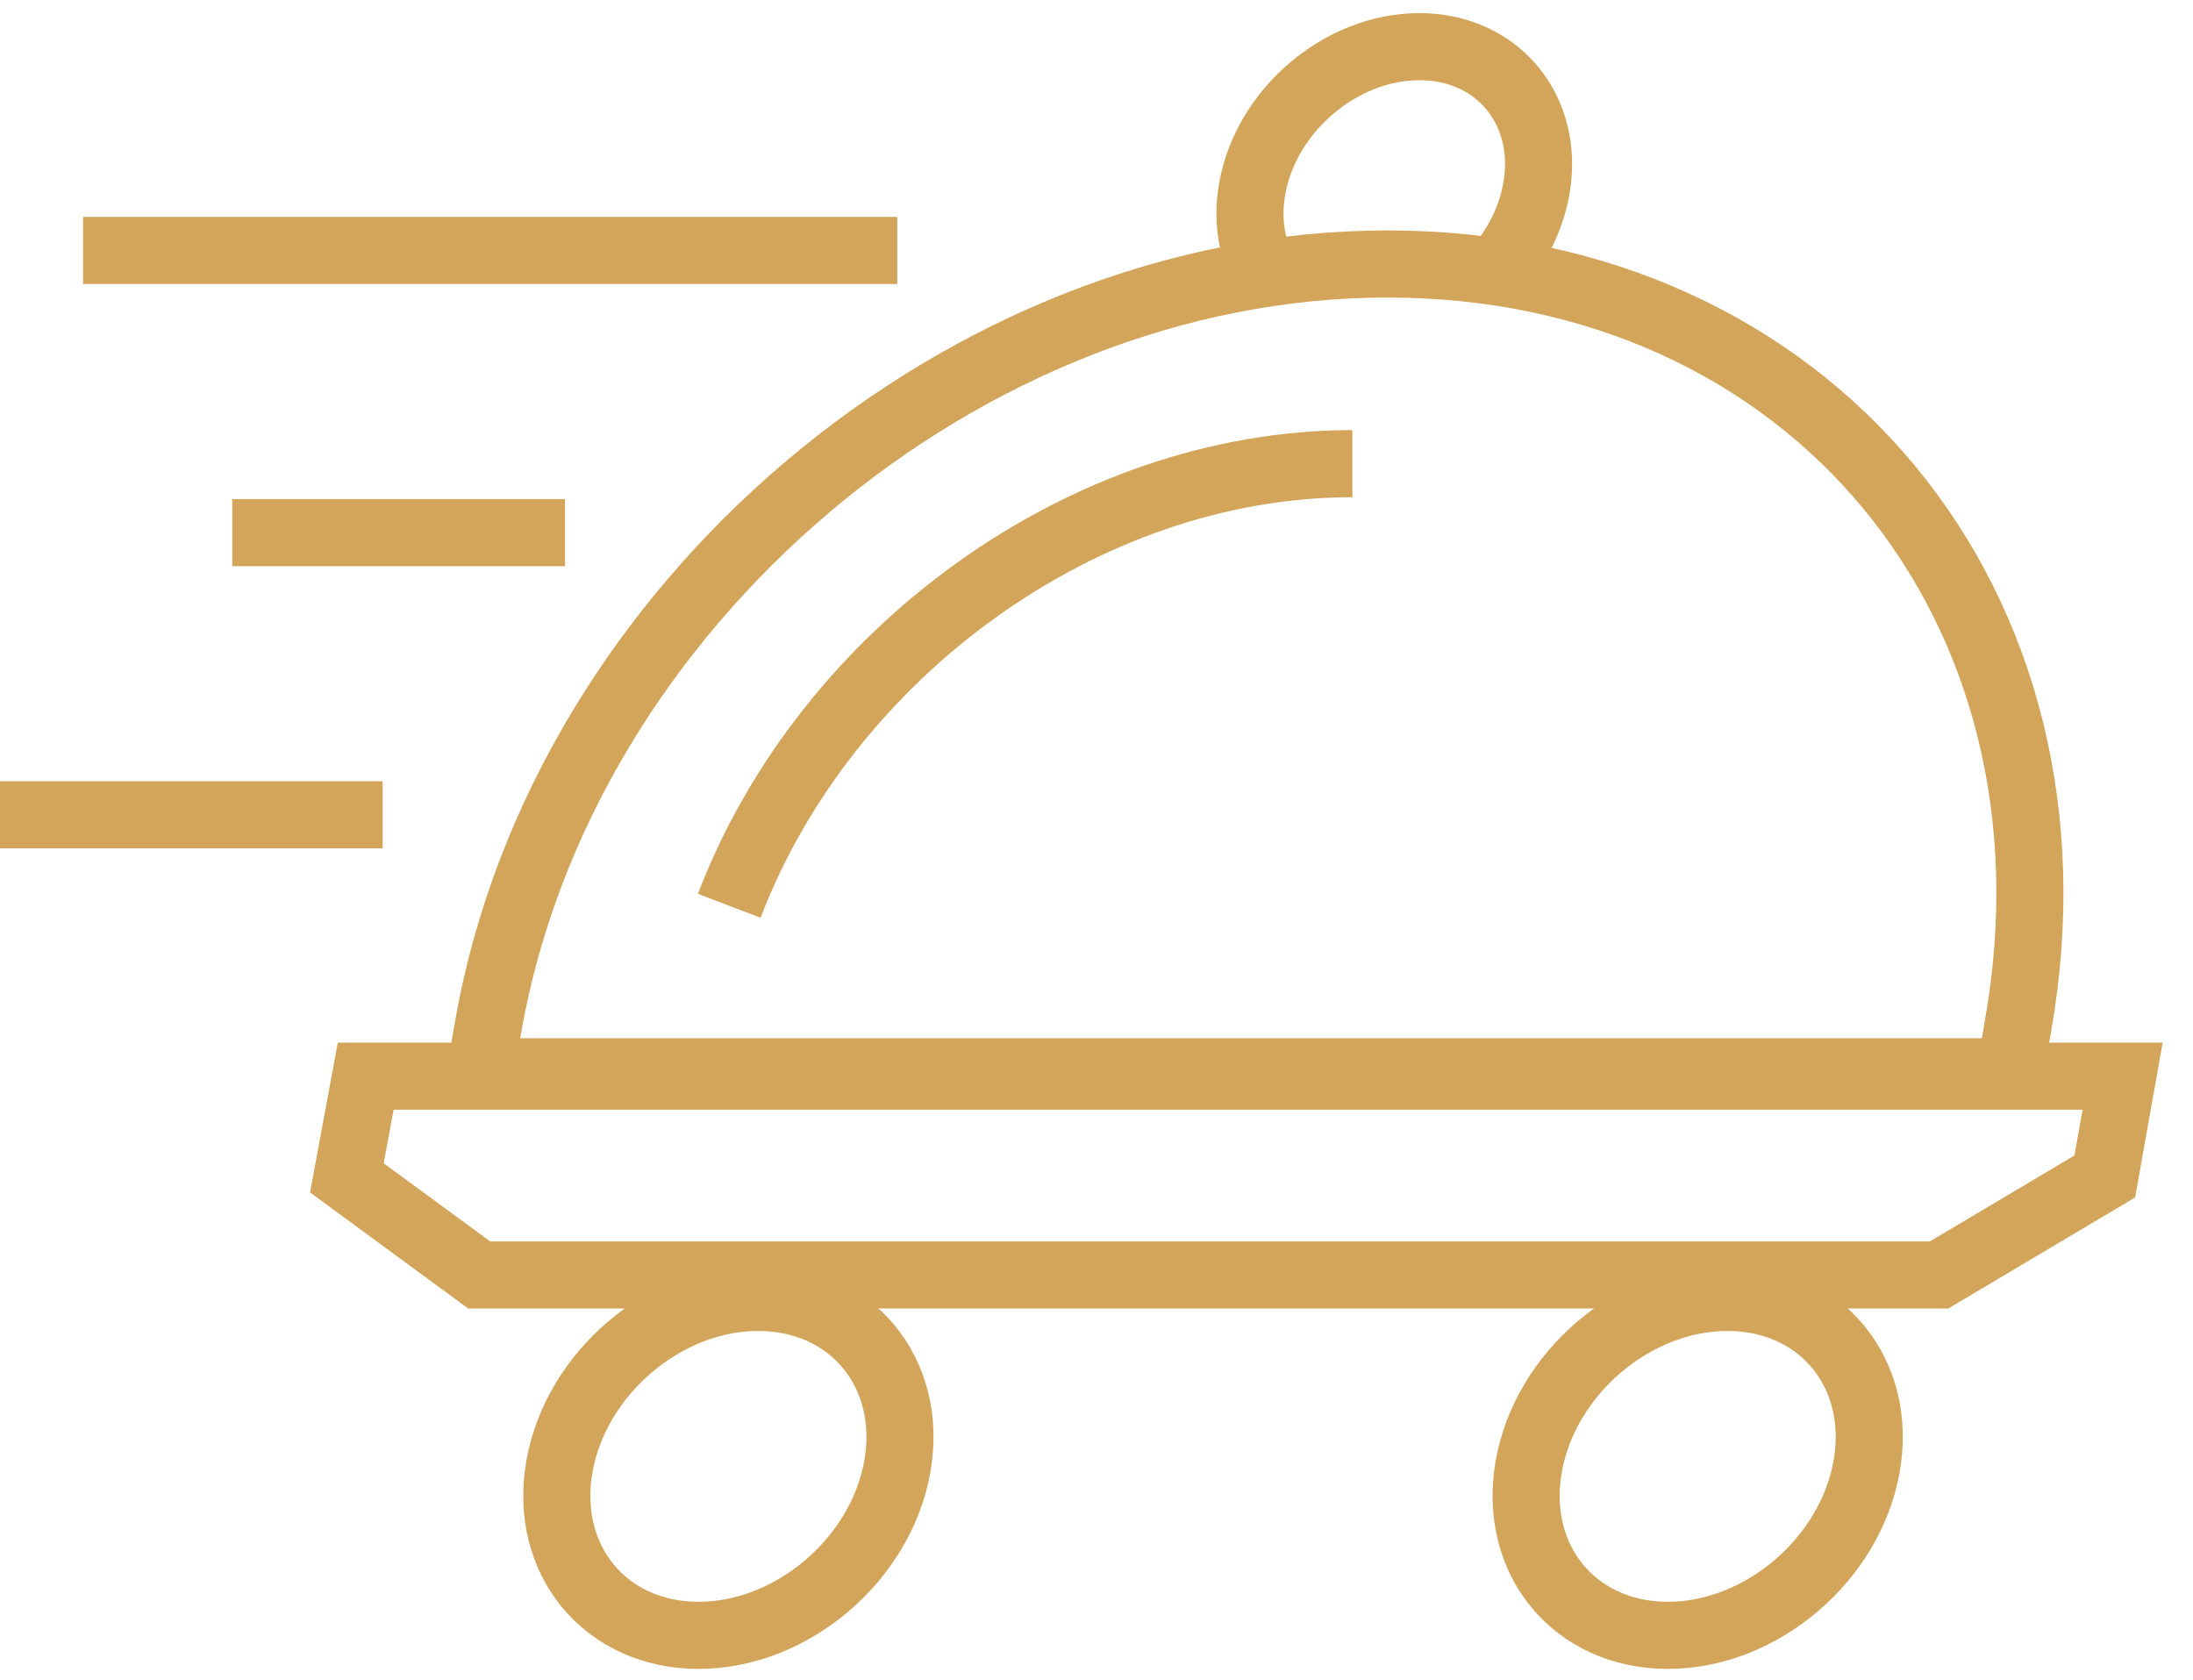
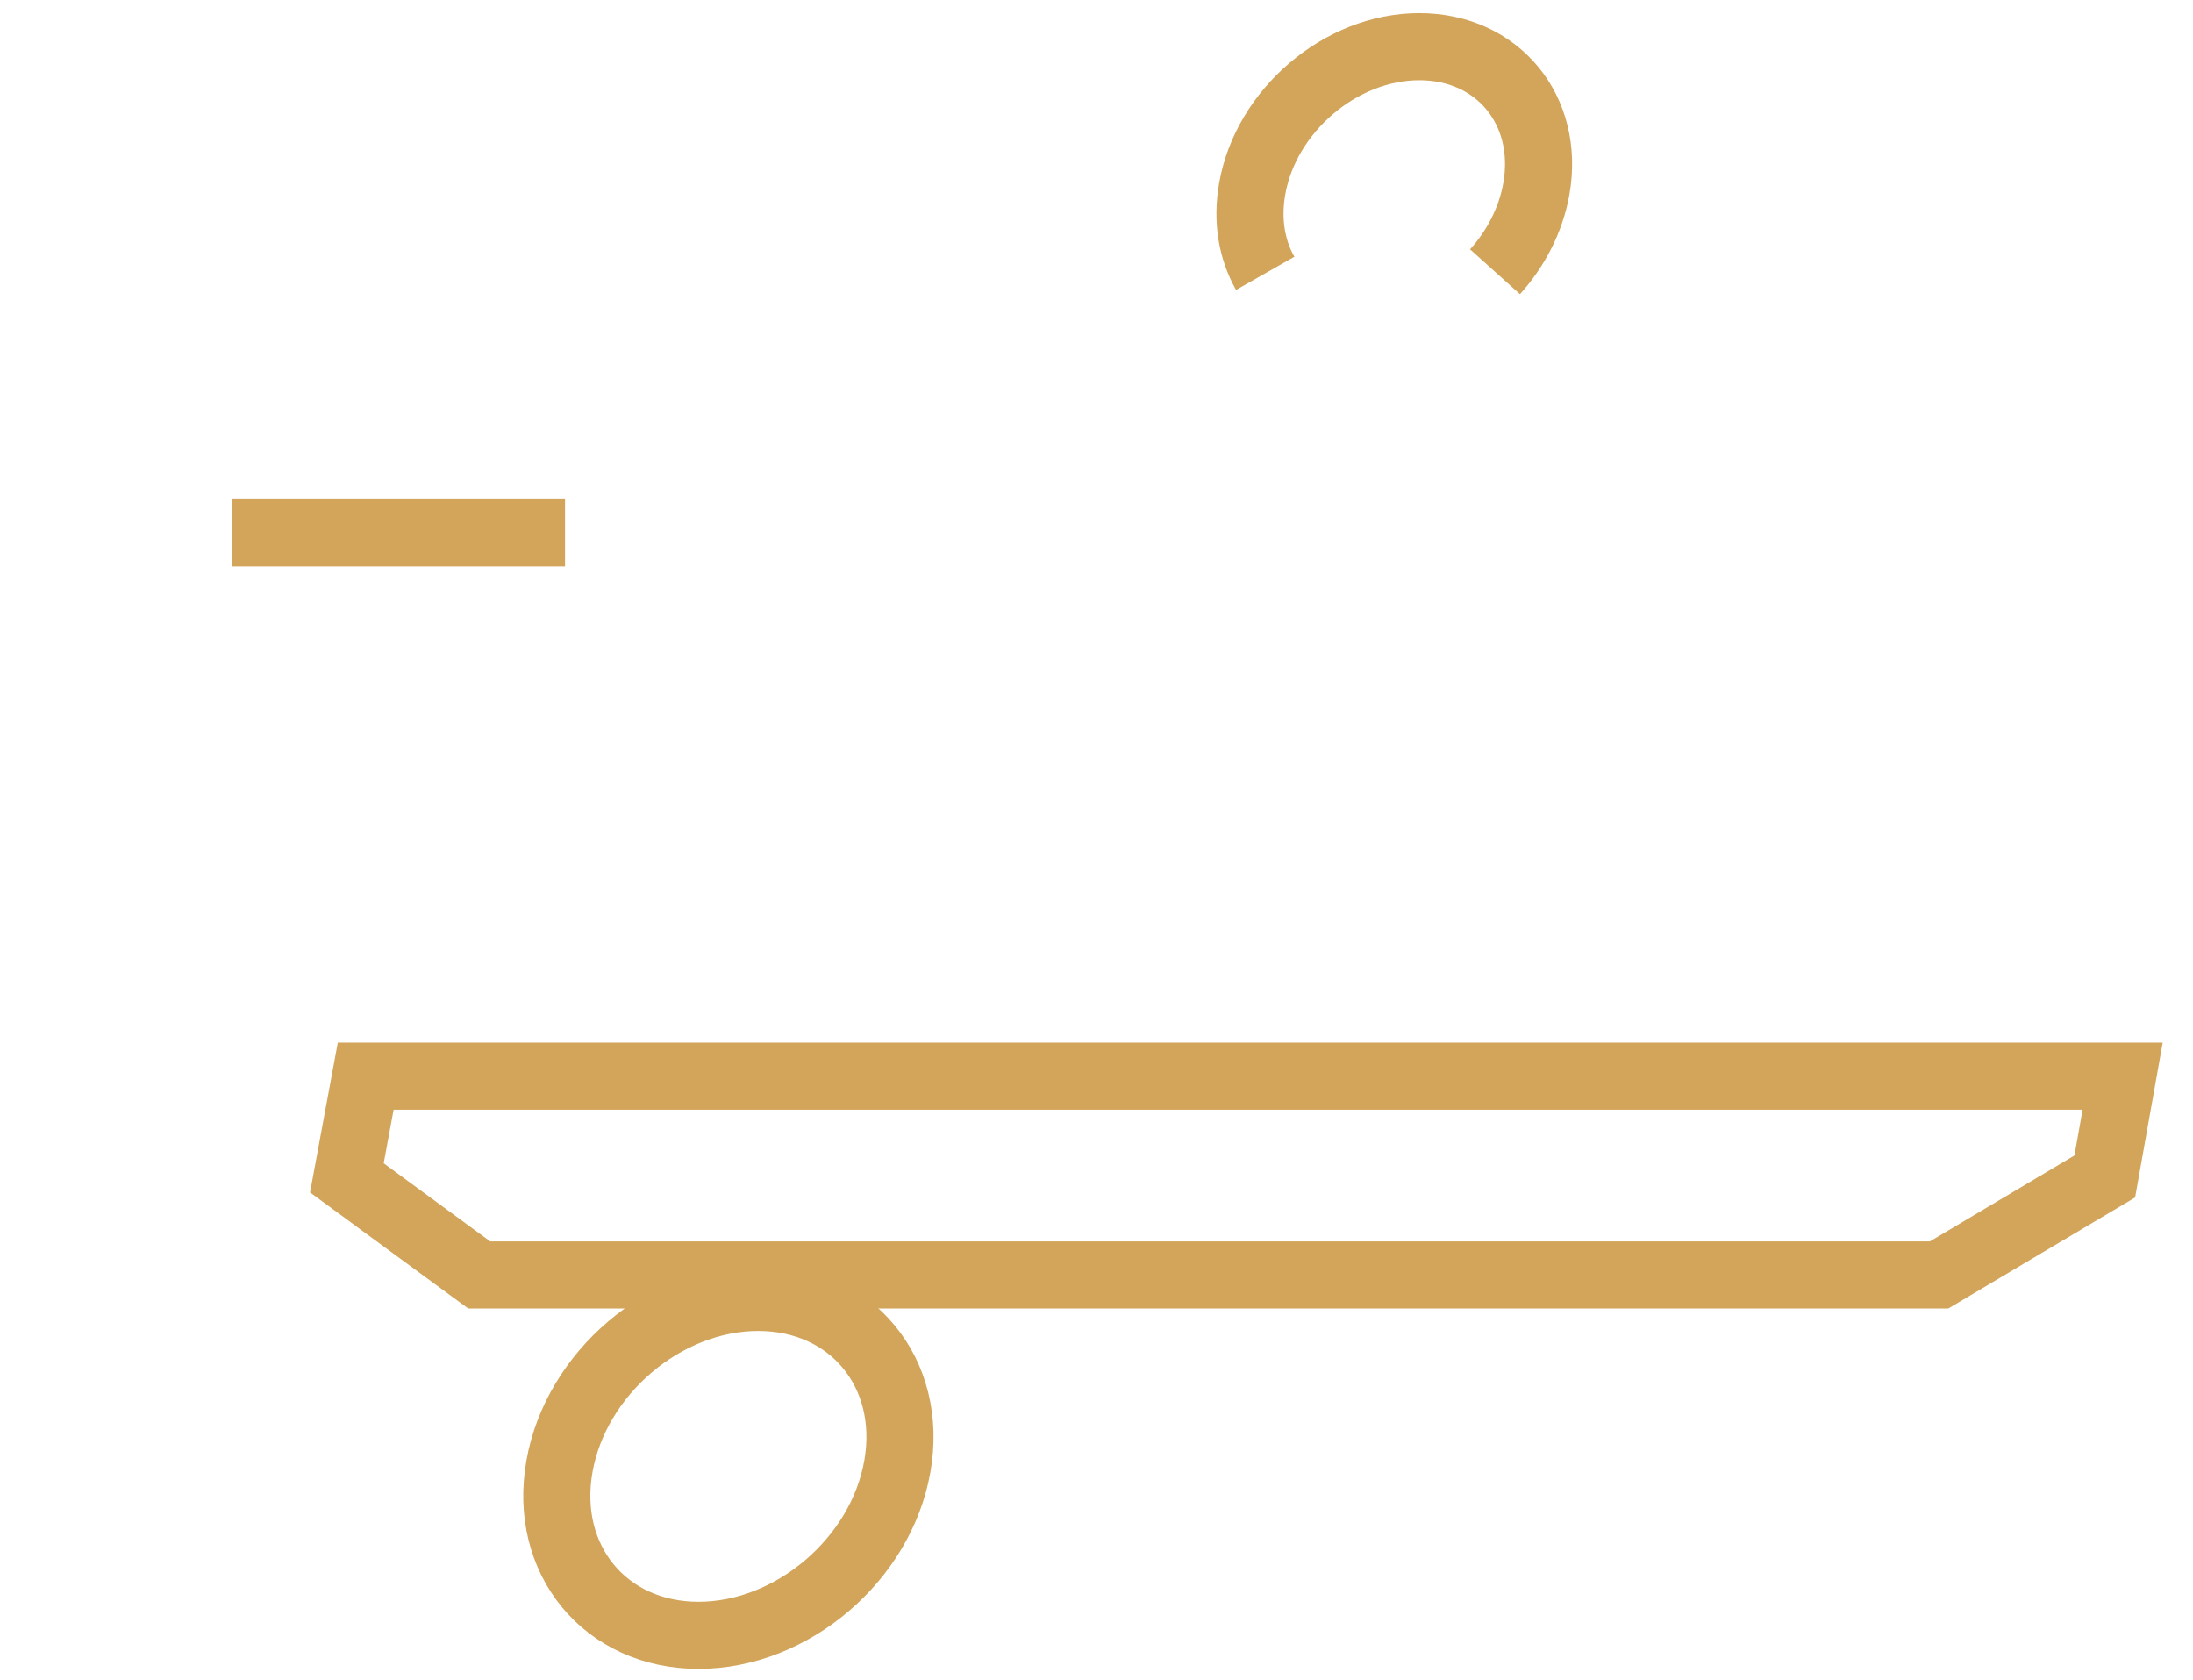
<svg xmlns="http://www.w3.org/2000/svg" width="47" height="36" viewBox="0 0 47 36" fill="none">
-   <path d="M8.201 17.461H0" stroke="#D2A55B" stroke-width="1.438" stroke-miterlimit="10" />
  <path d="M12.11 11.414H4.977" stroke="#D2A55B" stroke-width="1.438" stroke-miterlimit="10" />
-   <path d="M19.23 5.367H1.781" stroke="#D2A55B" stroke-width="1.438" stroke-miterlimit="10" />
  <path d="M41.558 27.322H10.27L7.434 25.241L7.838 23.062H45.492L45.109 25.212L41.558 27.322Z" stroke="#D2A55B" stroke-width="1.438" stroke-miterlimit="10" />
-   <path d="M10.293 22.968L10.467 21.978C12.057 12.964 20.684 5.657 29.737 5.657C38.79 5.657 44.84 12.964 43.251 21.978L43.077 22.968H10.293Z" stroke="#D2A55B" stroke-width="1.438" stroke-miterlimit="10" />
-   <path d="M15.629 19.411C17.694 14.01 23.229 9.936 28.984 9.936" stroke="#D2A55B" stroke-width="1.438" stroke-miterlimit="10" />
  <path d="M27.116 5.858C26.828 5.351 26.717 4.725 26.837 4.045C27.133 2.364 28.738 1 30.419 1C32.099 1 33.223 2.364 32.927 4.045C32.809 4.712 32.49 5.324 32.041 5.824" stroke="#D2A55B" stroke-width="1.438" stroke-miterlimit="10" />
  <path d="M19.232 31.424C18.879 33.424 16.972 35.045 14.972 35.045C12.973 35.045 11.637 33.424 11.99 31.424C12.343 29.425 14.25 27.803 16.249 27.803C18.249 27.803 19.584 29.425 19.232 31.424Z" stroke="#D2A55B" stroke-width="1.438" stroke-miterlimit="10" />
-   <path d="M40.005 31.424C39.652 33.424 37.745 35.045 35.746 35.045C33.746 35.045 32.411 33.424 32.764 31.424C33.116 29.425 35.023 27.803 37.023 27.803C39.022 27.804 40.358 29.425 40.005 31.424Z" stroke="#D2A55B" stroke-width="1.438" stroke-miterlimit="10" />
</svg>